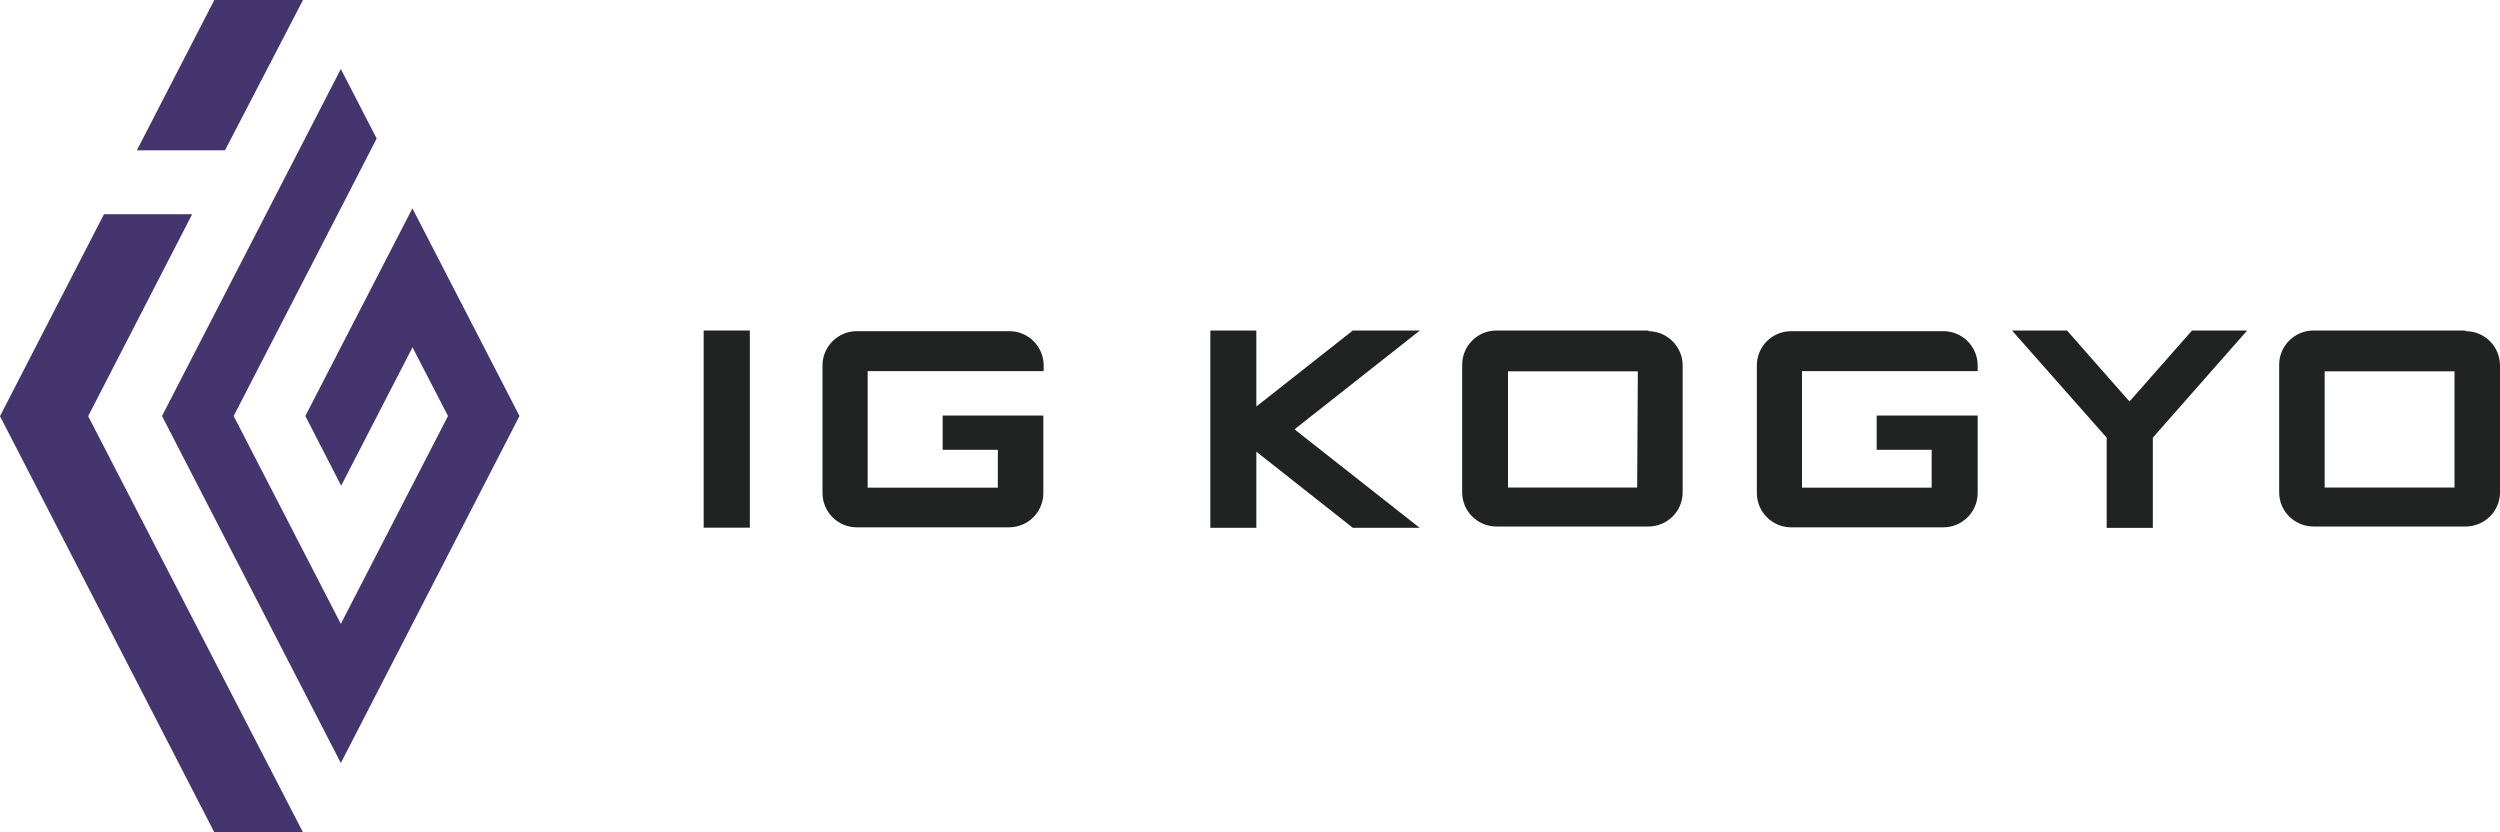
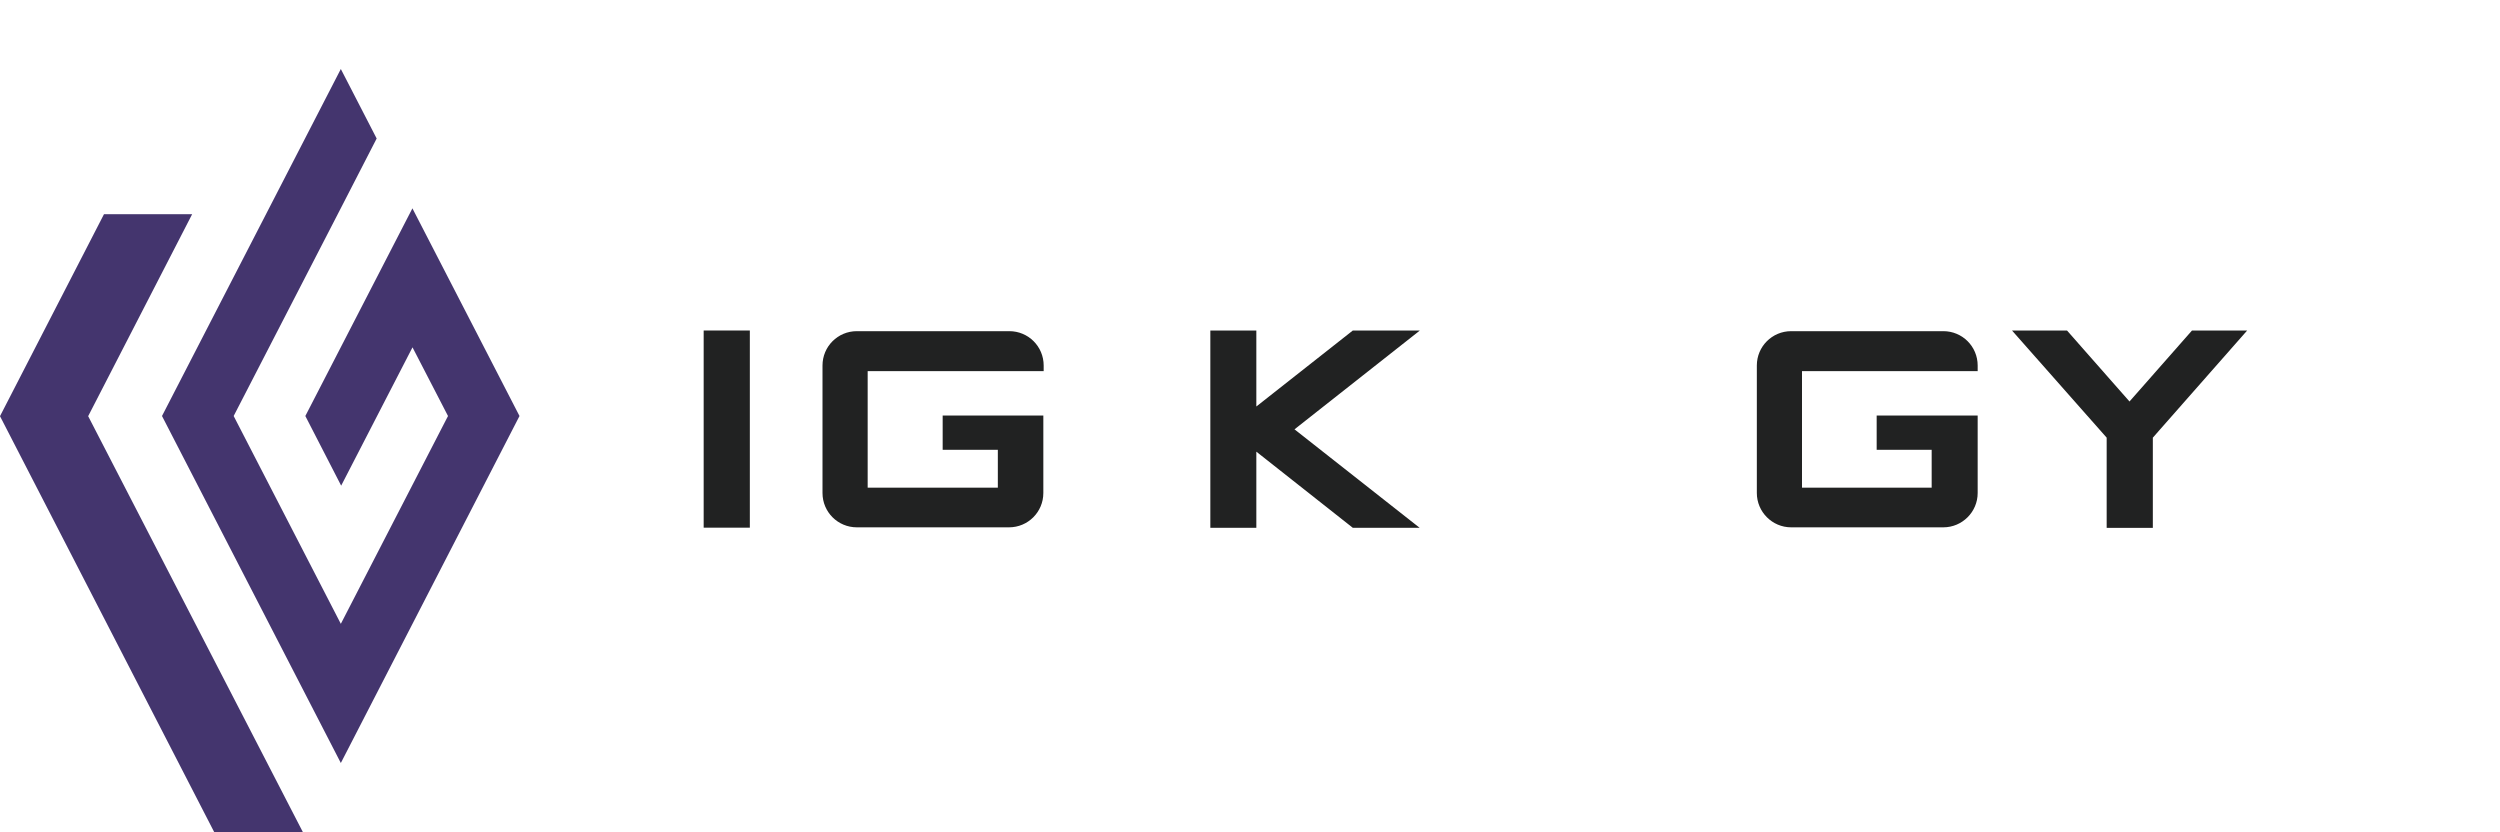
<svg xmlns="http://www.w3.org/2000/svg" id="_レイヤー_2" viewBox="0 0 150 49.93">
  <defs>
    <style>.cls-1{fill:#44356e;}.cls-2{fill:#212222;}</style>
  </defs>
  <g id="_レイヤー_1-2">
    <path class="cls-2" d="M85.18,19.83h-4.01l-5.79,4.56v-4.56h-2.76v11.84h2.76v-4.57l5.79,4.57h4.01l-7.51-5.91,7.51-5.92Z" />
    <rect class="cls-2" x="42.22" y="19.83" width="2.77" height="11.83" />
-     <path class="cls-2" d="M98.91,19.83h-9.12c-1.14,0-2.06.92-2.06,2.06v7.65c0,1.13.92,2.05,2.06,2.05h9.12c1.13,0,2.05-.92,2.05-2.05v-7.61c0-1.13-.92-2.05-2.05-2.06M98.24,29.25h-7.76v-6.97h7.79l-.04,6.97Z" />
-     <path class="cls-2" d="M147.92,19.83h-9.11c-1.13,0-2.06.92-2.06,2.05h0v7.66c0,1.13.92,2.05,2.06,2.05h9.13c1.13,0,2.06-.92,2.06-2.05h0v-7.61c0-1.14-.92-2.06-2.06-2.06M147.27,29.25h-7.79v-6.97h7.79v6.97Z" />
    <path class="cls-2" d="M134.82,19.83h-3.3l-3.75,4.26-3.75-4.26h-3.3l5.68,6.43v5.41h2.77v-5.41l5.66-6.43Z" />
    <path class="cls-2" d="M62.62,22.27v-.34c0-1.14-.92-2.06-2.06-2.06h-9.15c-1.14,0-2.06.92-2.06,2.06v7.65c0,1.14.92,2.06,2.06,2.06h9.13c1.14,0,2.06-.92,2.06-2.06v-4.65h-6.04v2.06h3.31v2.27h-7.81v-6.99h10.56Z" />
    <path class="cls-2" d="M118.66,22.27v-.34c0-1.14-.92-2.06-2.06-2.06h-9.13c-1.14,0-2.06.92-2.06,2.06v7.65c0,1.13.92,2.06,2.06,2.06h9.13c1.13,0,2.06-.92,2.06-2.06v-4.65h-6.06v2.06h3.3v2.27h-7.78v-6.99h10.55Z" />
-     <path class="cls-1" d="M18.18,0h-5.32l-4.65,9.02h5.29L18.18,0Z" />
    <path class="cls-1" d="M5.29,24.97l6.24-12.12h-5.29L0,24.97l12.86,24.97h5.32L5.29,24.97Z" />
    <path class="cls-1" d="M24.75,12.49l-2.15,4.17-4.28,8.3,2.15,4.18,4.28-8.3,2.13,4.12-6.43,12.47-6.43-12.47,6.43-12.47,2.15-4.18-2.15-4.17-10.73,20.82,10.73,20.82,10.72-20.82-6.43-12.47Z" />
  </g>
</svg>